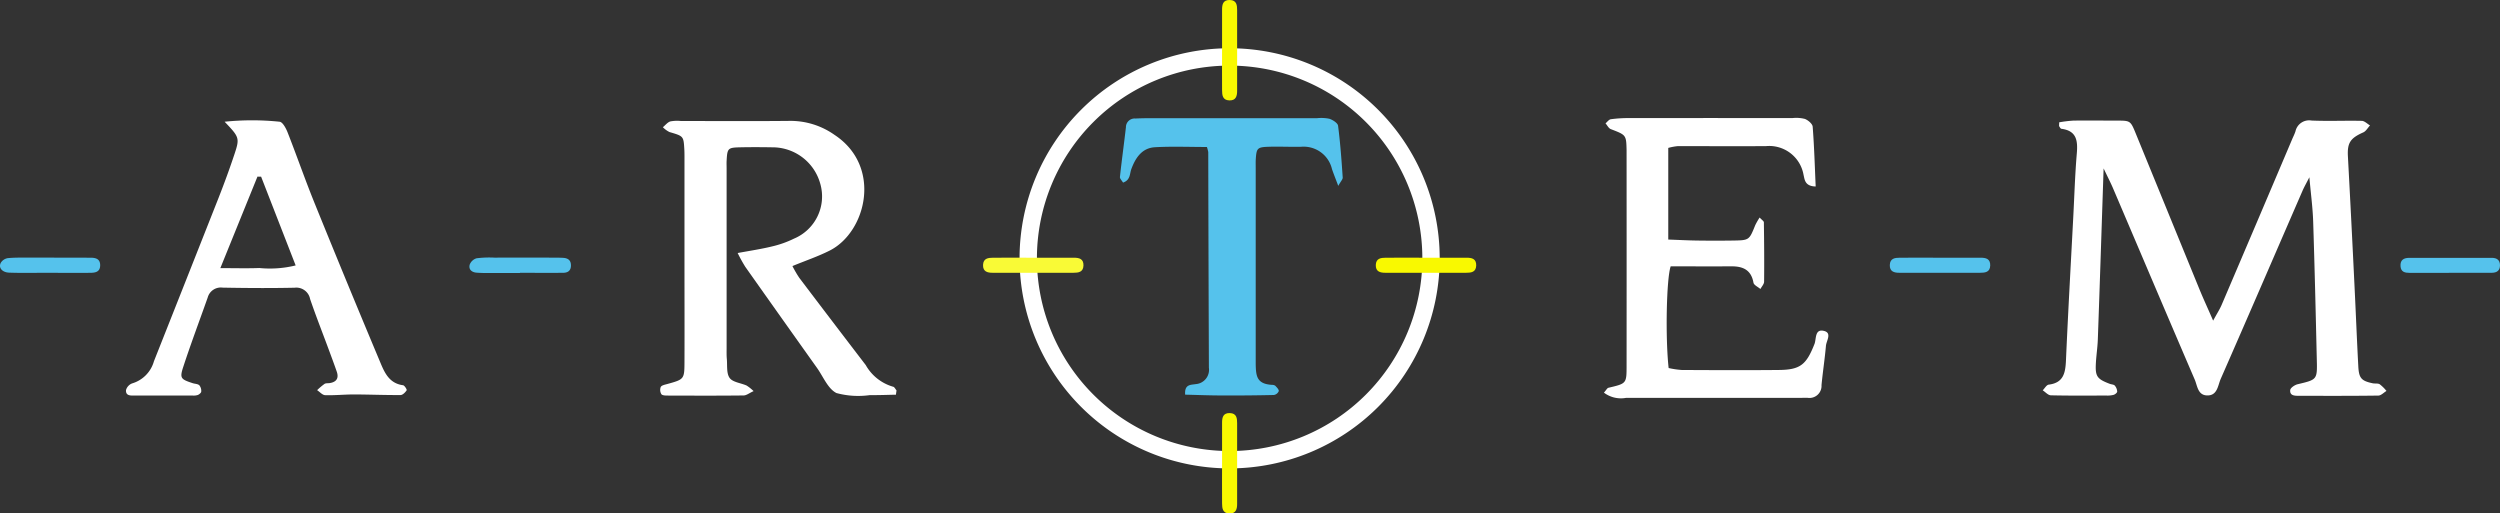
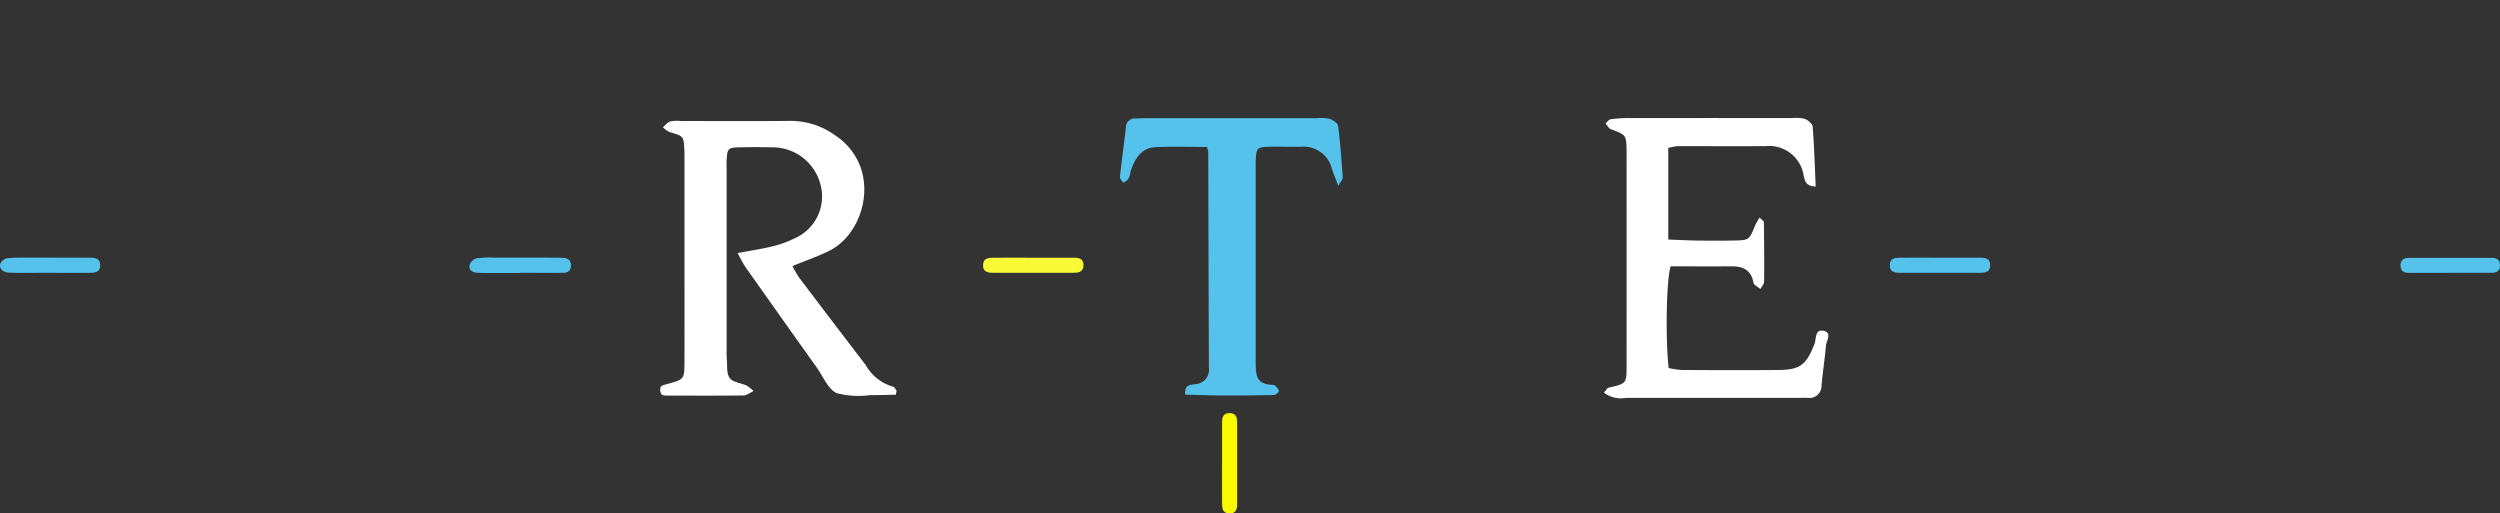
<svg xmlns="http://www.w3.org/2000/svg" width="216" height="44.366" viewBox="0 0 216 44.366">
  <rect x="0" y="0" width="216" height="44.366" fill="#333333" stroke="none" />
  <defs>
    <clipPath id="clip-path">
      <rect id="Rectangle_622" data-name="Rectangle 622" width="216" height="44.366" fill="none" />
    </clipPath>
  </defs>
  <g id="Group_1" data-name="Group 1" clip-path="url(#clip-path)">
-     <path id="Path_1" data-name="Path 1" d="M320.542,33.218a17.4,17.4,0,1,1-17.4-17.4A17.4,17.4,0,0,1,320.542,33.218Z" transform="translate(-196.902 -10.899)" fill="none" stroke="#fff" stroke-miterlimit="10" stroke-width="1.5" />
-     <path id="Path_2" data-name="Path 2" d="M569.058,33.637a10.822,10.822,0,0,1,1.229-.15c1.243-.02,2.486,0,3.729,0,1.206,0,1.211-.007,1.678,1.135q2.763,6.753,5.524,13.509c.33.8.7,1.595,1.153,2.638.324-.6.565-.965.735-1.363q3.05-7.139,6.081-14.285c.1-.238.221-.47.3-.715a1.205,1.205,0,0,1,1.38-.925c1.447.065,2.9-.006,4.347.027.24.006.475.257.713.395-.191.2-.344.492-.579.6-1.133.5-1.395.913-1.332,2.08q.305,5.658.576,11.318c.112,2.275.2,4.551.322,6.826.053,1.015.267,1.248,1.242,1.455.2.043.449-.014.609.085a3.441,3.441,0,0,1,.583.577c-.235.139-.469.4-.706.4-2.278.032-4.558.023-6.837.019-.361,0-.819.011-.775-.493.017-.192.392-.447.644-.506,1.677-.4,1.7-.383,1.654-2.126-.093-3.986-.185-7.971-.315-11.956-.039-1.186-.2-2.368-.328-3.8-.266.522-.454.846-.6,1.188-2.352,5.412-4.688,10.831-7.06,16.235-.248.565-.278,1.458-1.187,1.426-.8-.028-.829-.841-1.058-1.372C578.4,50.329,576.056,44.8,573.7,39.282c-.2-.458-.427-.9-.792-1.666-.172,5.174-.327,9.976-.5,14.779-.024.671-.127,1.339-.166,2.01-.068,1.18.082,1.4,1.2,1.825.144.055.341.051.43.15a.866.866,0,0,1,.21.517c0,.1-.18.244-.306.283a2.087,2.087,0,0,1-.613.062c-1.606,0-3.212.019-4.816-.021-.238-.006-.468-.281-.7-.432.171-.17.327-.466.516-.49,1.316-.162,1.446-1.057,1.494-2.132.18-4.084.411-8.167.624-12.249.1-1.861.153-3.725.31-5.58.093-1.1,0-1.972-1.332-2.145-.072-.01-.136-.137-.189-.22-.022-.035,0-.1,0-.334" transform="translate(-391.156 -23.066)" fill="#fff" />
    <path id="Path_3" data-name="Path 3" d="M203.825,57.25c-.748.013-1.5.045-2.243.035a7.2,7.2,0,0,1-2.891-.177c-.738-.366-1.143-1.414-1.682-2.171q-3.108-4.365-6.2-8.74a13.342,13.342,0,0,1-.656-1.188c1.094-.2,2.046-.344,2.977-.571a8.749,8.749,0,0,0,1.889-.672A3.954,3.954,0,0,0,197.284,39a4.281,4.281,0,0,0-4.135-3.124c-.932-.017-1.865-.019-2.8,0-1.048.026-1.093.087-1.151,1.18-.011.207,0,.414,0,.622q0,7.77,0,15.542c0,.311-.01.623.018.932.052.564-.045,1.252.245,1.652.272.375.971.432,1.469.657a3.733,3.733,0,0,1,.6.479c-.373.169-.616.373-.861.376-2.175.025-4.349.016-6.524.009-.2,0-.488,0-.579-.115a.706.706,0,0,1-.06-.625c.068-.139.344-.2.539-.25,1.494-.414,1.508-.411,1.513-1.951.011-2.746,0-5.491,0-8.237q0-4.507,0-9.014c0-.363.006-.726-.014-1.088-.065-1.144-.073-1.131-1.284-1.489a2.124,2.124,0,0,1-.569-.416c.211-.173.4-.423.639-.5a3.14,3.14,0,0,1,.925-.037c3.16,0,6.319.023,9.479-.011A6.6,6.6,0,0,1,198.52,34.8c4.139,2.731,2.755,8.388-.405,9.992-1,.507-2.075.868-3.23,1.343a9.369,9.369,0,0,0,.591,1.015q2.859,3.777,5.741,7.537a3.983,3.983,0,0,0,2.371,1.875c.113.021.194.208.29.317l-.052.367" transform="translate(-126.419 -23.148)" fill="#fff" />
    <path id="Path_4" data-name="Path 4" d="M464.026,38.718c-.951-.019-.948-.621-1.045-1a3.008,3.008,0,0,0-3.266-2.485c-2.539.008-5.078,0-7.617,0a4.716,4.716,0,0,0-.806.153v7.917c.875.031,1.684.075,2.495.086,1.036.014,2.073.016,3.109,0,1.392-.023,1.388-.034,1.909-1.323a6.063,6.063,0,0,1,.381-.666c.188.206.365.31.367.415.024,1.708.039,3.417.02,5.125,0,.213-.207.424-.319.636-.207-.18-.559-.334-.6-.544-.194-1.1-.9-1.419-1.892-1.414-1.76.009-3.52,0-5.261,0-.365,1.062-.467,6.148-.177,8.786a7.557,7.557,0,0,0,1.13.168c2.8.015,5.6.028,8.394,0,1.862-.017,2.375-.462,3.079-2.252.162-.412.018-1.278.758-1.136.8.152.268.851.23,1.3-.1,1.134-.273,2.261-.382,3.394a1.044,1.044,0,0,1-1.2,1.1c-.259-.009-.518.006-.777.006q-7.462,0-14.923,0a2.436,2.436,0,0,1-1.9-.454c.2-.22.28-.4.4-.423,1.544-.364,1.557-.359,1.558-1.876q.007-9.173,0-18.347c0-.1,0-.207,0-.311-.031-1.31-.036-1.3-1.364-1.811-.188-.072-.306-.327-.456-.5.152-.123.292-.331.457-.354a11.285,11.285,0,0,1,1.548-.1q7.073-.008,14.146,0a3.031,3.031,0,0,1,1.076.074c.279.11.653.424.672.673.131,1.688.18,3.383.259,5.155" transform="translate(-307.154 -22.606)" fill="#fff" />
-     <path id="Path_5" data-name="Path 5" d="M43.539,33.558a23.033,23.033,0,0,1,4.752,0c.265.03.548.566.688.922.794,2.021,1.506,4.075,2.321,6.088q2.769,6.83,5.621,13.627c.392.934.771,1.962,2.031,2.129.13.017.352.379.314.436-.12.181-.343.411-.528.412-1.345.01-2.691-.049-4.036-.052-.827,0-1.657.089-2.482.062-.235-.007-.46-.28-.691-.432a5.915,5.915,0,0,1,.638-.54c.118-.076.3-.048.455-.072.592-.095.8-.437.6-1-.237-.684-.492-1.361-.743-2.04-.521-1.406-1.071-2.8-1.555-4.219a1.214,1.214,0,0,0-1.344-.98c-2.07.044-4.142.031-6.213-.008a1.177,1.177,0,0,0-1.292.856c-.707,2-1.453,3.981-2.112,5.993-.321.981-.213,1.068.815,1.406.193.063.44.058.573.181a.765.765,0,0,1,.166.543c0,.105-.169.242-.291.295a1.192,1.192,0,0,1-.458.05c-1.656,0-3.312.005-4.968,0-.348,0-.819.055-.783-.471a.862.862,0,0,1,.542-.582,2.777,2.777,0,0,0,1.873-1.915q2.8-7.066,5.593-14.139c.491-1.251.954-2.514,1.377-3.79.448-1.349.4-1.439-.865-2.76m-.37,12.648c1.315,0,2.344.031,3.369-.009a9.3,9.3,0,0,0,3.138-.224l-2.984-7.668-.316-.005-3.207,7.906" transform="translate(-24.13 -23.04)" fill="#fff" />
    <path id="Path_6" data-name="Path 6" d="M134.815,72.913c-.931,0-1.863,0-2.794,0-.31,0-.621-.008-.93-.029-.429-.028-.725-.27-.617-.693a.909.909,0,0,1,.594-.552,8.732,8.732,0,0,1,1.547-.056q2.484-.007,4.968,0c.31,0,.621,0,.931.016.406.018.7.167.708.637s-.261.655-.681.658c-1.242.009-2.484,0-3.725,0v.021" transform="translate(-89.893 -49.323)" fill="#55c2ec" />
    <path id="Path_7" data-name="Path 7" d="M4.213,72.9c-1.14,0-2.28.029-3.419-.011-.627-.022-.956-.452-.716-.867a.88.88,0,0,1,.589-.386c.617-.06,1.241-.045,1.863-.046q2.642,0,5.284.008c.443,0,.85.091.841.666s-.434.637-.868.64c-1.192.008-2.383,0-3.575,0V72.9" transform="translate(0 -49.332)" fill="#55c2ec" />
    <path id="Path_8" data-name="Path 8" d="M529.611,71.613c1.138,0,2.275-.006,3.412,0,.438,0,.839.087.821.673s-.448.626-.869.628q-3.49.011-6.98,0c-.438,0-.846-.093-.827-.674s.45-.624.875-.627c1.189-.01,2.379,0,3.568,0" transform="translate(-361.889 -49.346)" fill="#55c2ec" />
-     <path id="Path_9" data-name="Path 9" d="M386.765,71.613c1.138,0,2.275-.006,3.413,0,.438,0,.839.087.821.673s-.448.626-.869.628q-3.49.011-6.98,0c-.438,0-.846-.093-.827-.674s.45-.624.875-.627c1.189-.01,2.378,0,3.568,0" transform="translate(-263.455 -49.346)" fill="#f9f900" />
    <path id="Path_10" data-name="Path 10" d="M277.628,71.613c1.137,0,2.275-.006,3.412,0,.438,0,.839.087.821.673s-.448.626-.869.628q-3.49.011-6.98,0c-.438,0-.846-.093-.827-.674s.45-.624.875-.627c1.189-.01,2.378,0,3.568,0" transform="translate(-188.25 -49.346)" fill="#f9fa36" />
-     <path id="Path_11" data-name="Path 11" d="M339.6,4.234c0-1.138-.006-2.275,0-3.413,0-.438.087-.839.673-.821s.627.448.628.869q.011,3.49,0,6.98c0,.438-.093.846-.674.827s-.624-.45-.627-.875c-.01-1.189,0-2.378,0-3.568" transform="translate(-234.013 0)" fill="#f9f900" />
    <path id="Path_12" data-name="Path 12" d="M339.6,119.024c0-1.138-.006-2.275,0-3.412,0-.438.087-.839.673-.821s.627.448.628.869q.011,3.49,0,6.98c0,.438-.093.846-.674.827s-.624-.45-.627-.875c-.01-1.189,0-2.378,0-3.568" transform="translate(-234.013 -79.101)" fill="#f9f900" />
    <path id="Path_13" data-name="Path 13" d="M671.268,72.938c-1.137,0-2.274.006-3.411,0-.379,0-.732-.074-.768-.566-.04-.554.281-.73.761-.731q3.567,0,7.133,0c.408,0,.7.175.7.641s-.281.645-.694.649c-1.24.009-2.481,0-3.722,0v.007" transform="translate(-459.684 -49.363)" fill="#55c2ec" />
    <path id="Path_14" data-name="Path 14" d="M318.735,35.3c-1.516,0-3.006-.063-4.488.021-1.122.063-1.68.915-2.04,1.884-.152.409-.064.945-.717,1.172-.1-.172-.285-.342-.269-.49.155-1.436.355-2.868.518-4.3a.751.751,0,0,1,.812-.747c.362-.016.724-.027,1.086-.027q7.3,0,14.6,0a3.5,3.5,0,0,1,1.079.048c.3.1.722.369.753.607.191,1.483.3,2.977.4,4.47.011.155-.165.324-.384.721-.239-.633-.4-1.033-.541-1.443a2.513,2.513,0,0,0-2.654-1.936c-.931.022-1.865-.028-2.8,0-1,.032-1.067.119-1.131,1.06-.017.258-.006.518-.007.777q0,8.156,0,16.312c0,.207,0,.414,0,.622.021,1.024.077,1.723,1.4,1.8a.473.473,0,0,1,.293.08c.128.136.318.323.3.459a.558.558,0,0,1-.421.337q-2.25.053-4.5.041c-1.062,0-2.125-.045-3.167-.069-.074-.919.5-.839.927-.913a1.239,1.239,0,0,0,1.123-1.412q-.036-9.319-.055-18.637a3.751,3.751,0,0,0-.114-.435" transform="translate(-214.459 -22.6)" fill="#55c2ec" />
  </g>
</svg>